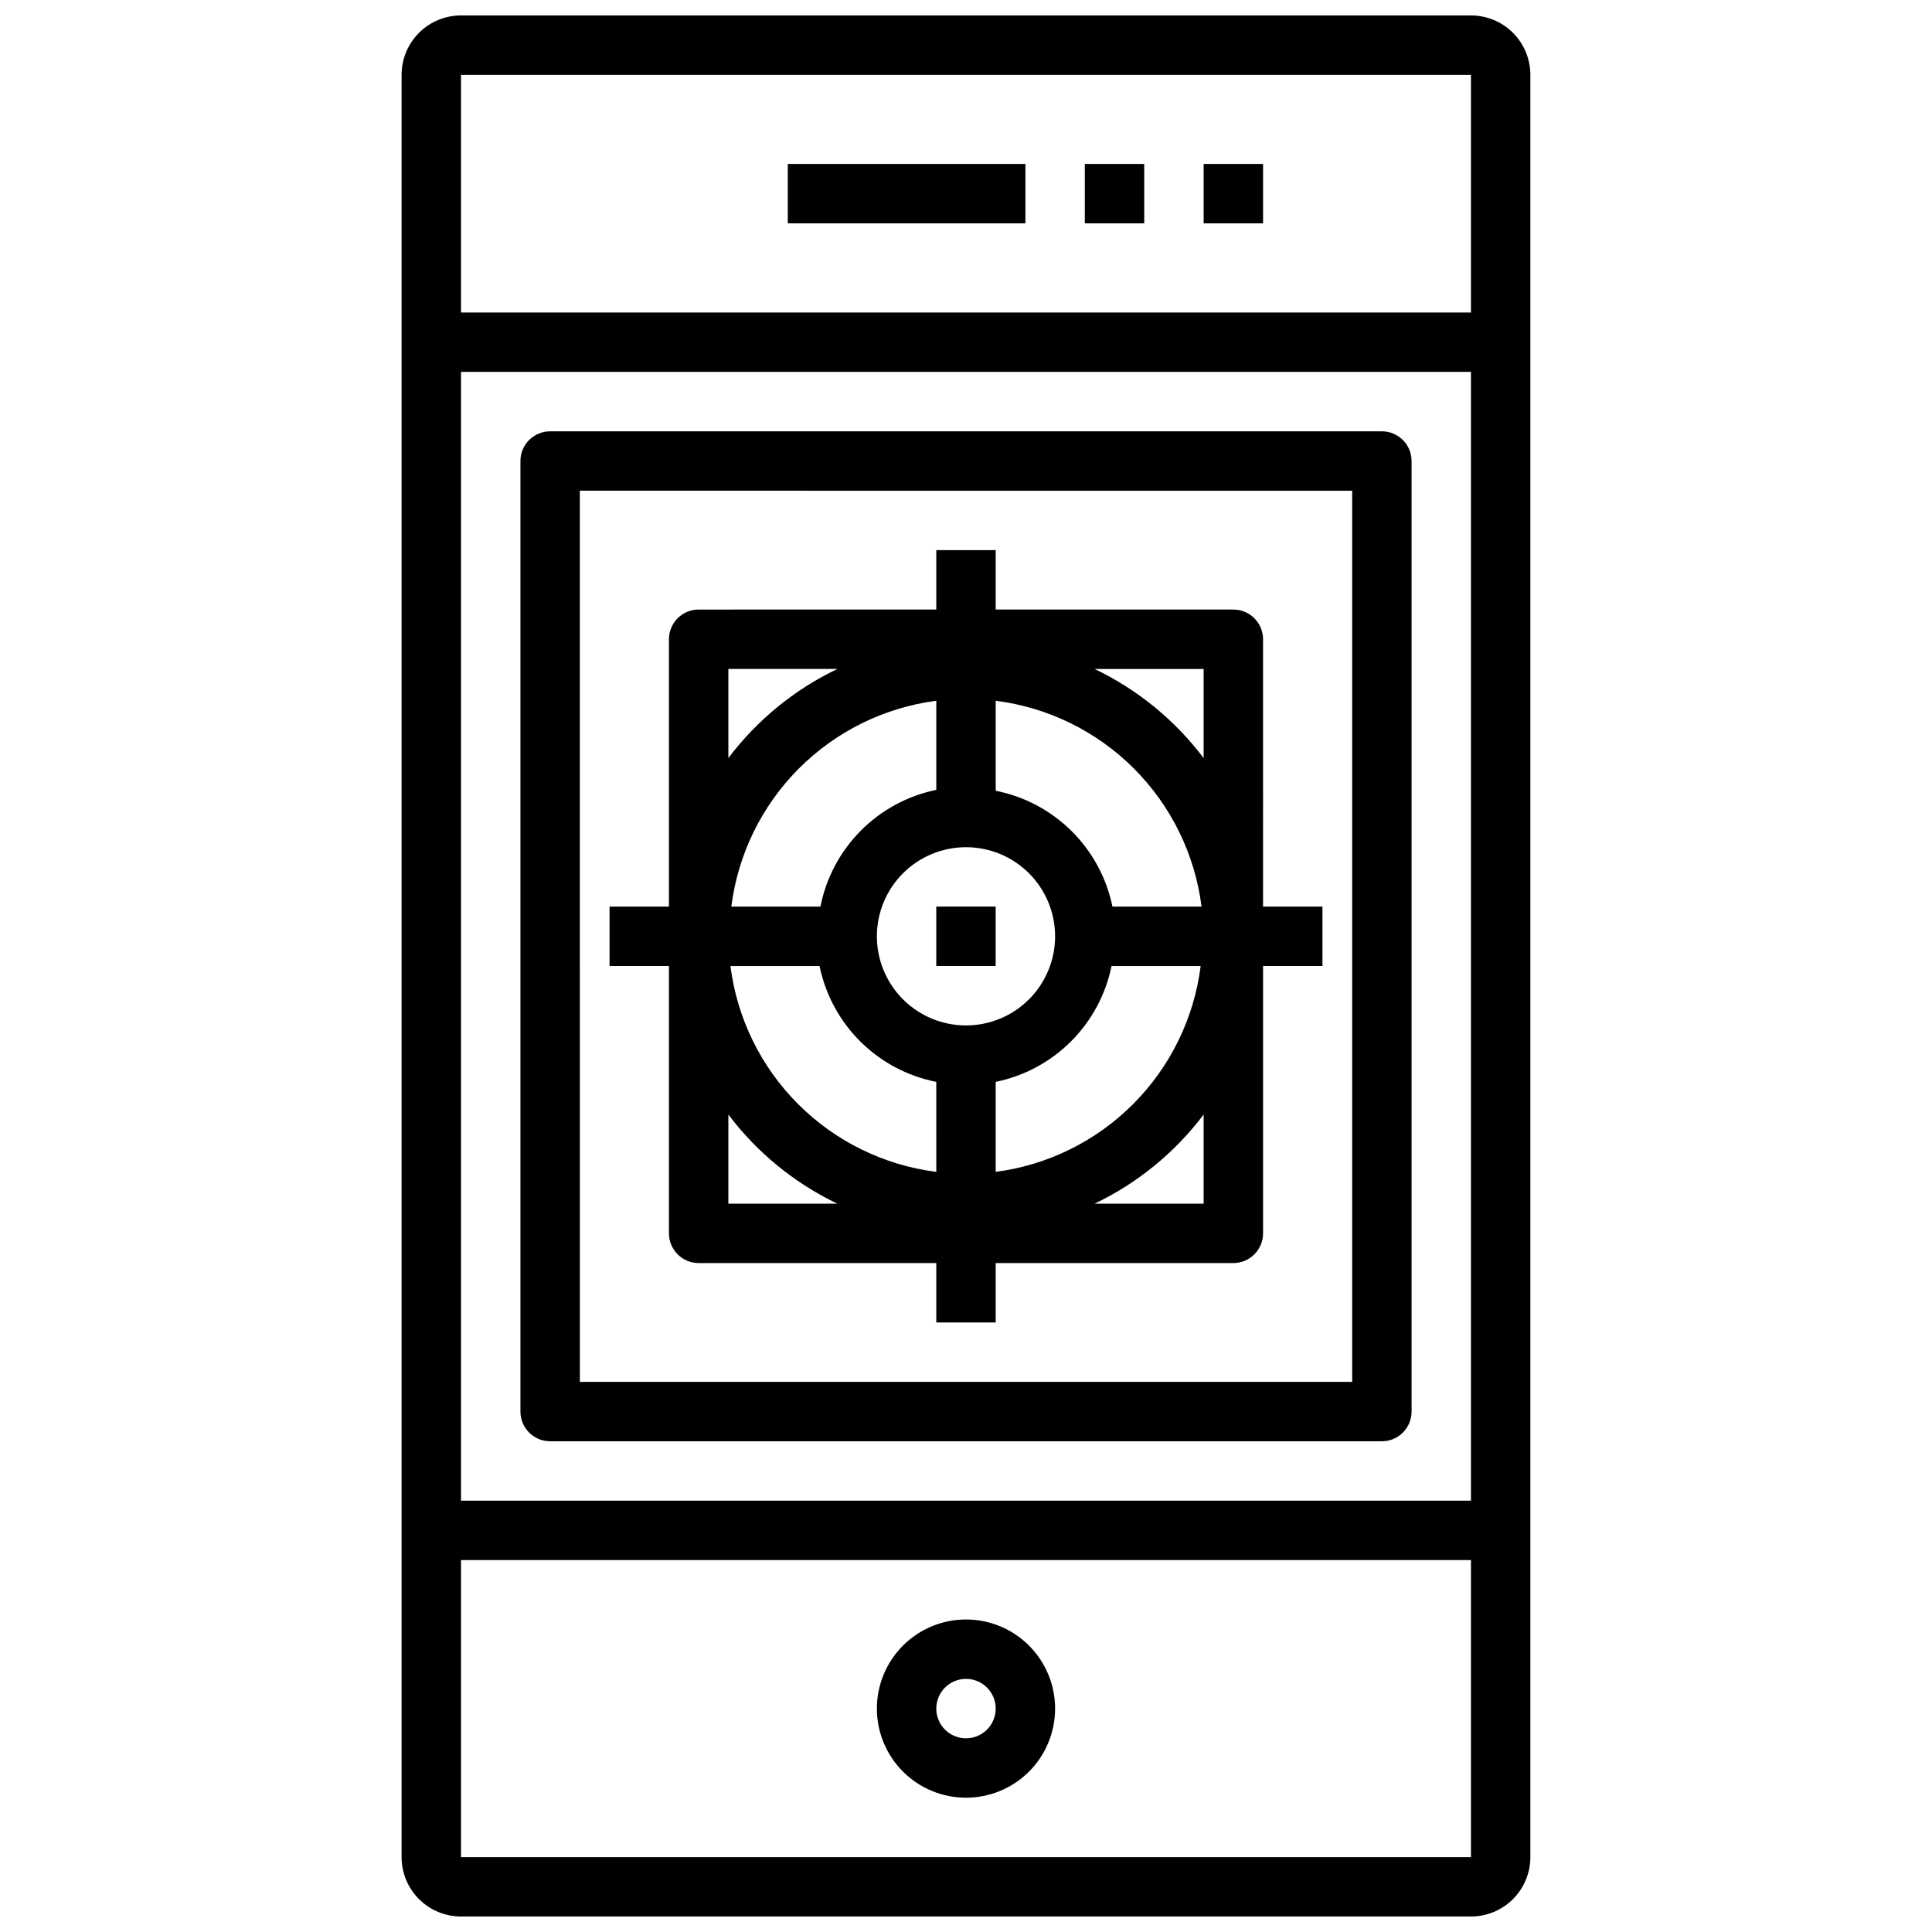
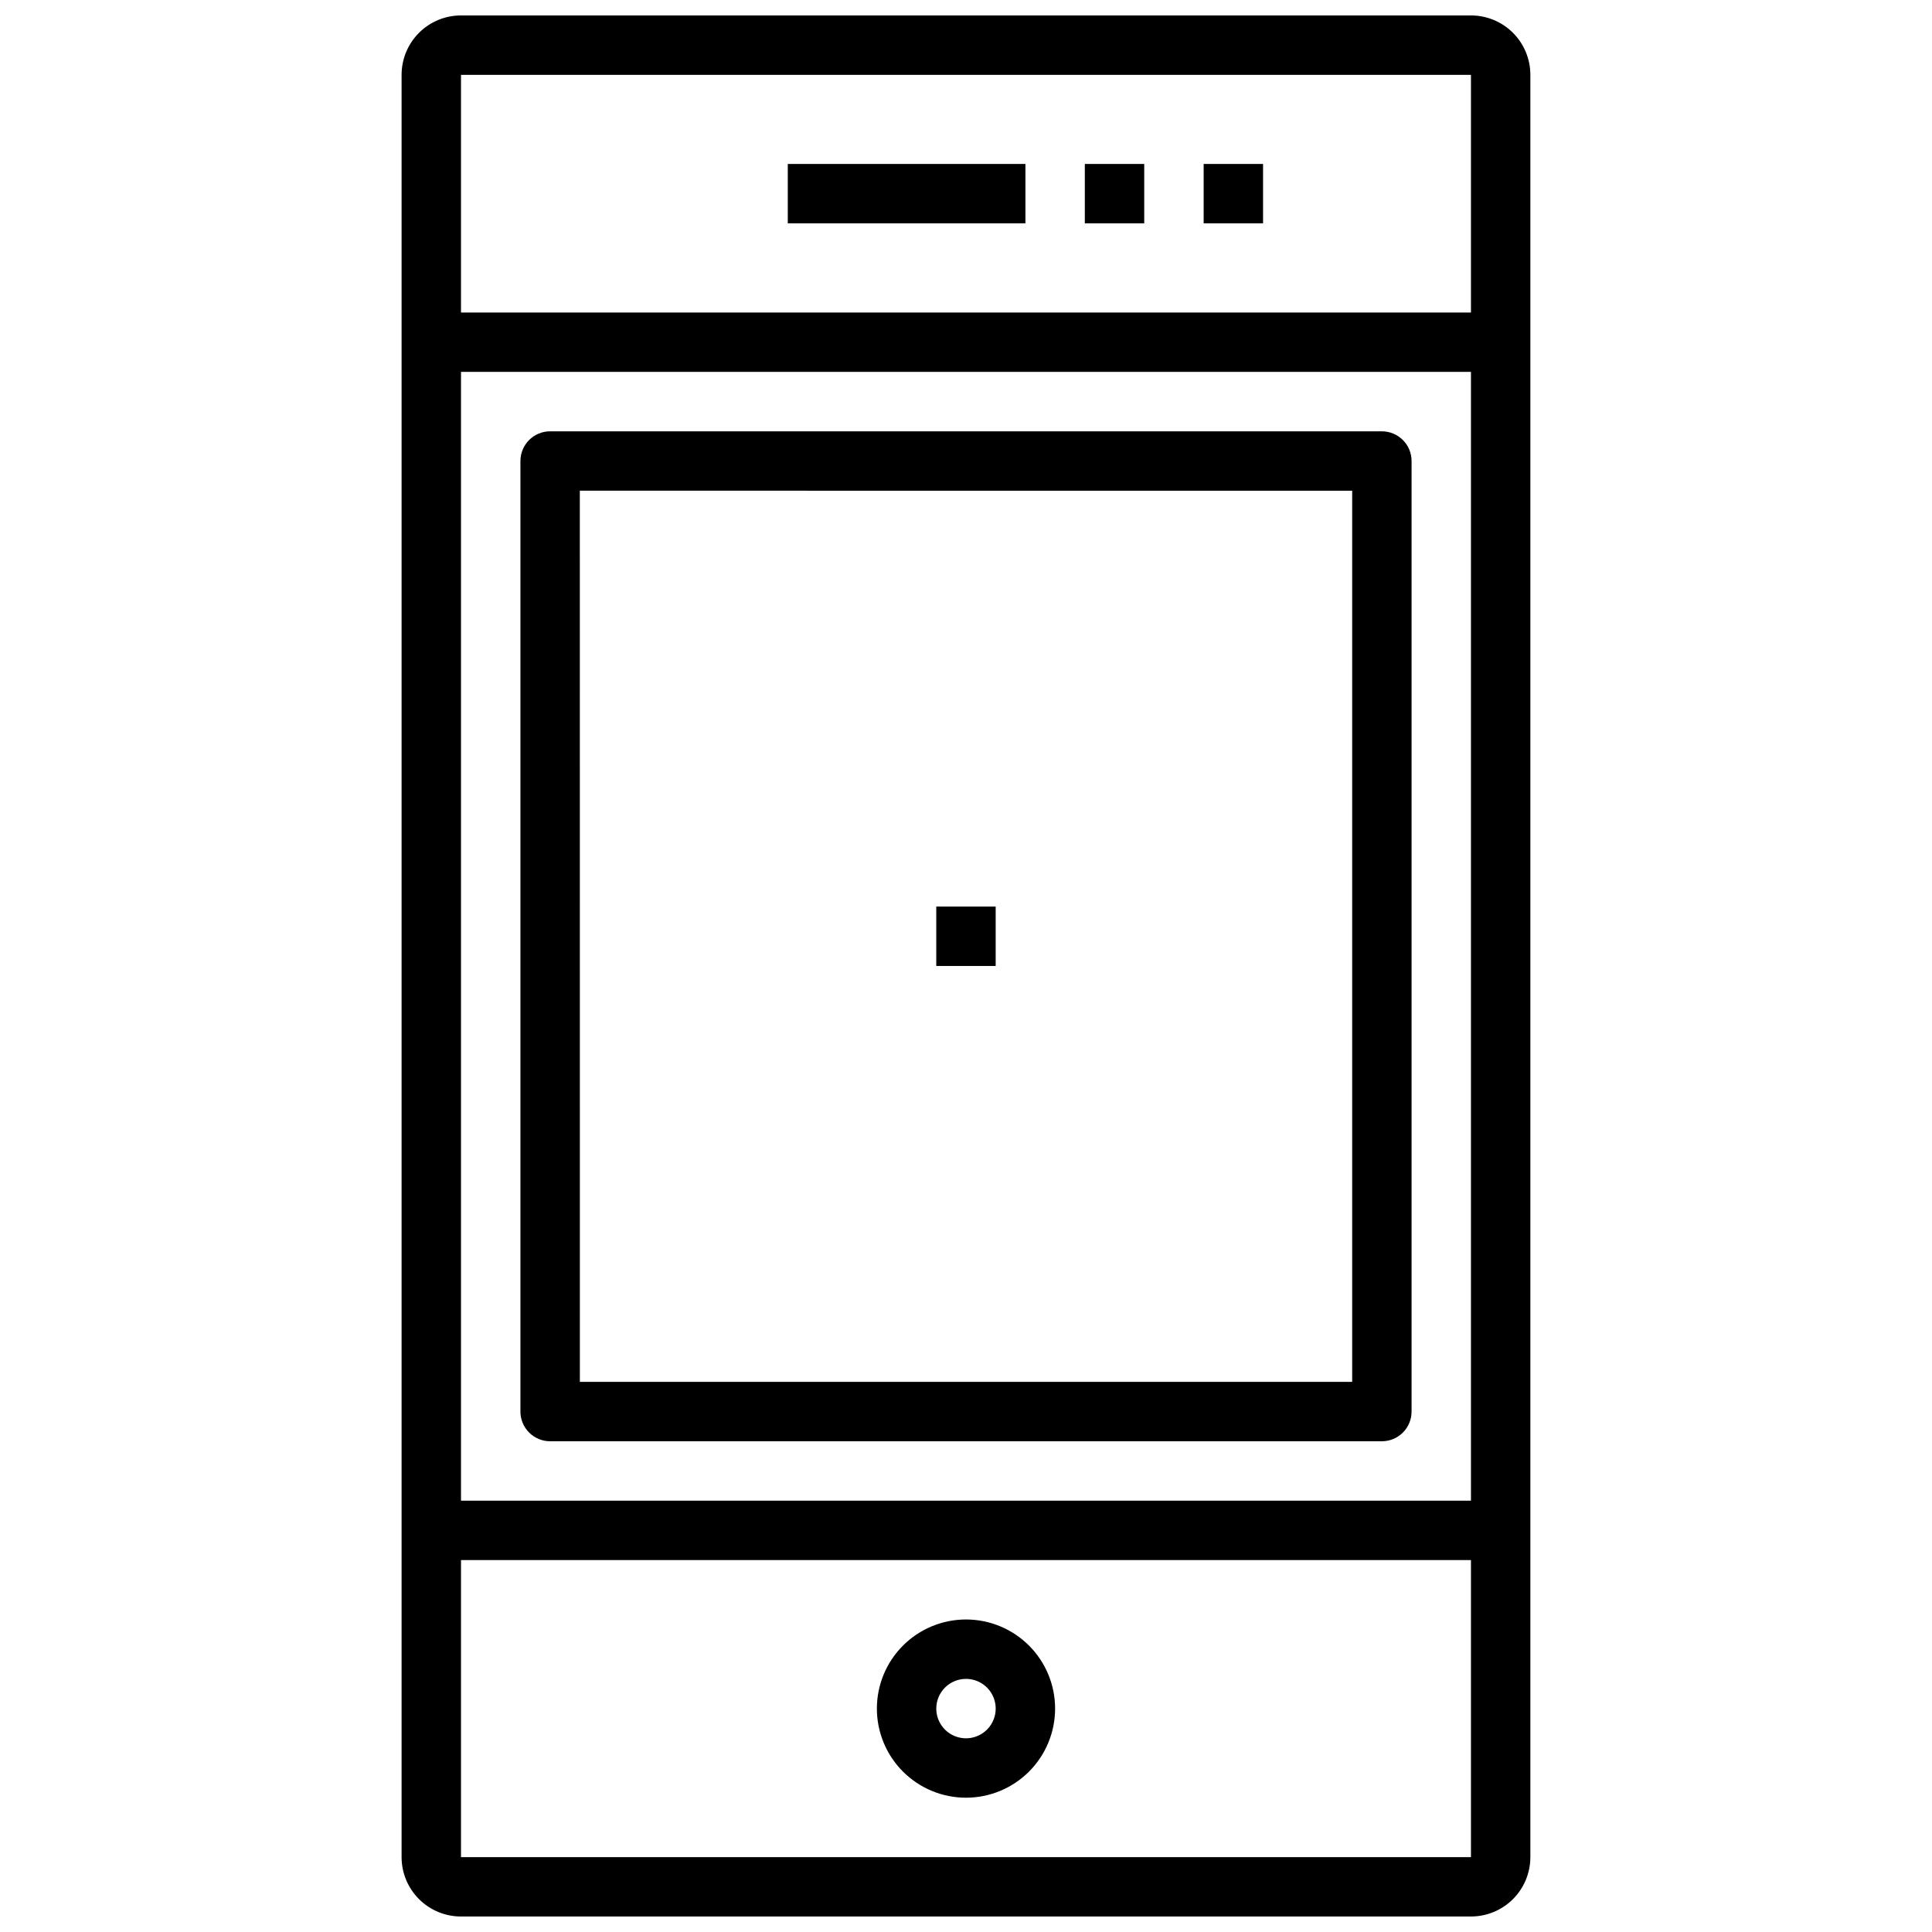
<svg xmlns="http://www.w3.org/2000/svg" width="800px" height="800px" version="1.1" viewBox="144 144 512 512">
  <defs>
    <clipPath id="a">
      <path d="m250 148.09h300v503.81h-300z" />
    </clipPath>
  </defs>
  <g clip-path="url(#a)">
    <path d="m533.82 148.09h-267.65c-4.176 0-8.184 1.66-11.133 4.609-2.953 2.953-4.613 6.961-4.613 11.133v472.32c0 4.176 1.66 8.18 4.613 11.133 2.949 2.953 6.957 4.609 11.133 4.609h267.65c4.176 0 8.18-1.656 11.133-4.609s4.609-6.957 4.609-11.133v-472.32c0-4.172-1.656-8.18-4.609-11.133-2.953-2.949-6.957-4.609-11.133-4.609zm0 488.07h-267.65v-78.723h267.65zm0-94.465h-267.65v-299.14h267.65zm0-314.88h-267.65v-62.977h267.65z" />
  </g>
  <path d="m400 620.41c6.262 0 12.27-2.488 16.699-6.914 4.426-4.43 6.914-10.438 6.914-16.699 0-6.266-2.488-12.273-6.914-16.699-4.43-4.43-10.438-6.918-16.699-6.918-6.266 0-12.273 2.488-16.699 6.918-4.43 4.426-6.918 10.434-6.918 16.699 0 6.262 2.488 12.27 6.918 16.699 4.426 4.426 10.434 6.914 16.699 6.914zm0-31.488c3.184 0 6.055 1.918 7.269 4.859 1.219 2.941 0.547 6.328-1.703 8.582-2.254 2.25-5.641 2.922-8.582 1.703s-4.859-4.086-4.859-7.269c0-4.348 3.527-7.875 7.875-7.875z" />
  <path d="m431.49 187.45h15.742v15.742h-15.742z" />
  <path d="m352.77 187.45h62.977v15.742h-62.977z" />
  <path d="m462.98 187.45h15.742v15.742h-15.742z" />
  <path d="m289.79 525.95h220.42c2.086 0 4.09-0.828 5.566-2.305 1.477-1.477 2.305-3.477 2.305-5.566v-251.9c0-2.09-0.828-4.09-2.305-5.566-1.477-1.477-3.481-2.309-5.566-2.309h-220.42c-4.348 0-7.871 3.527-7.871 7.875v251.9c0 2.09 0.828 4.09 2.305 5.566 1.477 1.477 3.481 2.305 5.566 2.305zm7.871-251.91 204.68 0.004v236.16h-204.67z" />
-   <path d="m478.72 313.41c0-2.086-0.828-4.09-2.305-5.566-1.477-1.477-3.481-2.305-5.566-2.305h-62.977v-15.746h-15.746v15.742l-62.977 0.004c-4.348 0-7.871 3.523-7.871 7.871v70.848h-15.742v15.742h15.742v70.852c0 2.086 0.832 4.09 2.305 5.566 1.477 1.477 3.481 2.305 5.566 2.305h62.977v15.742h15.742l0.004-15.742h62.977c2.086 0 4.09-0.828 5.566-2.305 1.477-1.477 2.305-3.481 2.305-5.566v-70.848h15.742v-15.746h-15.742zm-70.848 16.297c13.855 1.754 26.73 8.066 36.609 17.941 9.875 9.879 16.188 22.754 17.941 36.609h-23.617 0.004c-1.559-7.594-5.328-14.562-10.832-20.023-5.504-5.461-12.5-9.176-20.105-10.676zm-70.848-8.426h28.891c-11.387 5.445-21.293 13.543-28.891 23.617zm55.105 8.422v23.617h-0.004c-7.594 1.559-14.559 5.328-20.023 10.832-5.461 5.504-9.176 12.5-10.676 20.105h-23.617c1.746-13.82 8.023-26.672 17.852-36.543 9.832-9.871 22.652-16.203 36.465-18.008zm-55.105 133.28v-23.617c7.598 10.074 17.504 18.172 28.891 23.617zm55.105-8.422-0.004-0.004c-13.852-1.758-26.73-8.07-36.605-17.945s-16.188-22.754-17.945-36.605h23.617-0.004c1.562 7.594 5.328 14.559 10.832 20.023 5.504 5.461 12.5 9.176 20.105 10.676zm7.871-38.812c-6.266 0-12.273-2.488-16.699-6.918-4.43-4.426-6.918-10.434-6.918-16.699 0-6.262 2.488-12.27 6.918-16.699 4.426-4.426 10.434-6.914 16.699-6.914 6.262 0 12.27 2.488 16.699 6.914 4.426 4.43 6.914 10.438 6.914 16.699 0 6.266-2.488 12.273-6.914 16.699-4.43 4.43-10.438 6.918-16.699 6.918zm7.871 14.957c7.562-1.543 14.508-5.277 19.965-10.734 5.461-5.457 9.191-12.402 10.734-19.965h23.617c-1.746 13.82-8.023 26.668-17.852 36.539-9.828 9.871-22.652 16.207-36.465 18.012zm55.105 32.277h-28.891c11.383-5.445 21.289-13.543 28.891-23.617zm0-118.08c-7.602-10.074-17.508-18.172-28.891-23.617h28.891z" />
  <path d="m392.12 384.25h15.742v15.742h-15.742z" />
</svg>